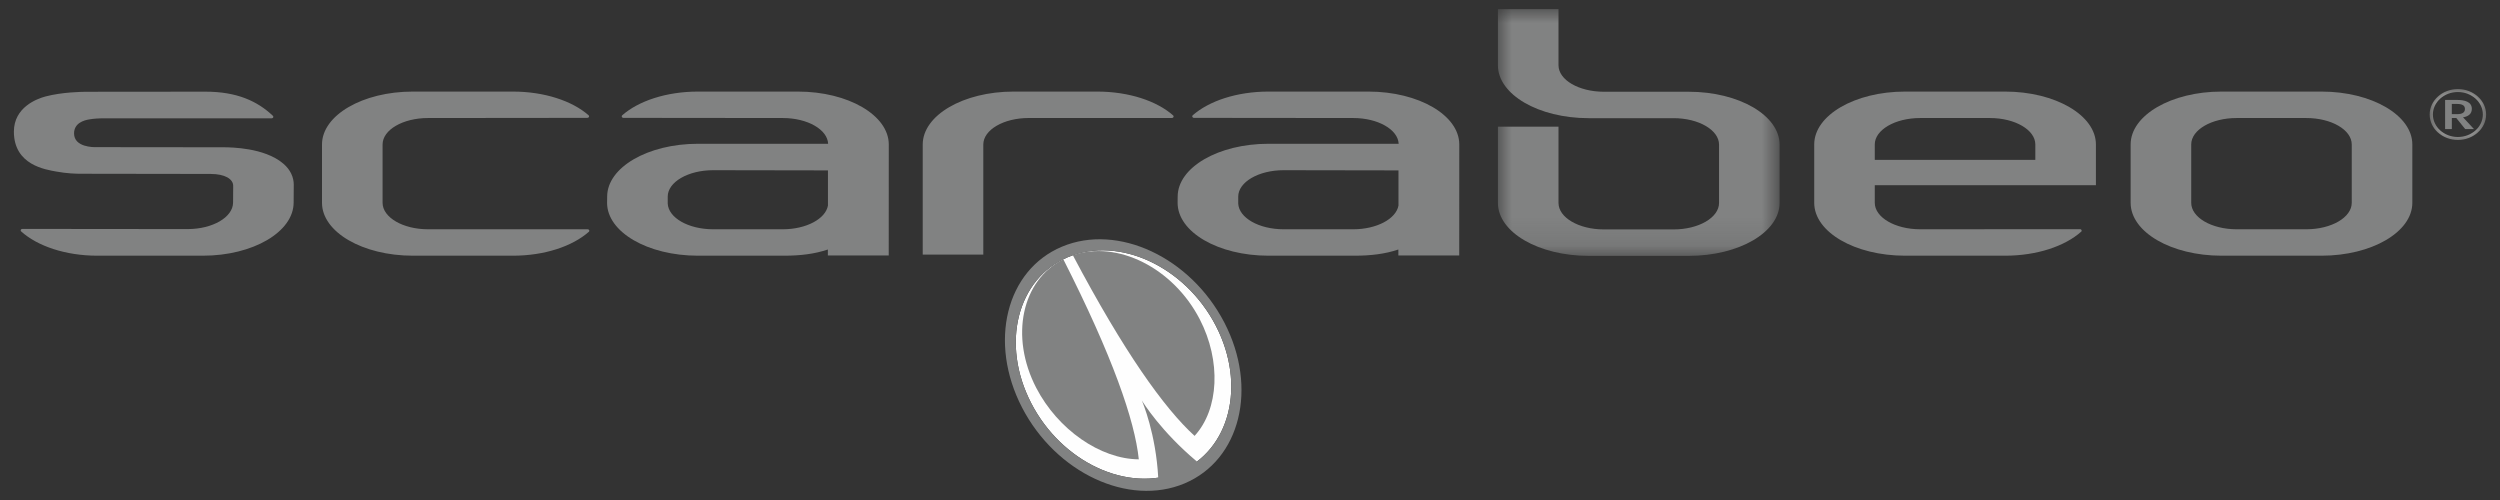
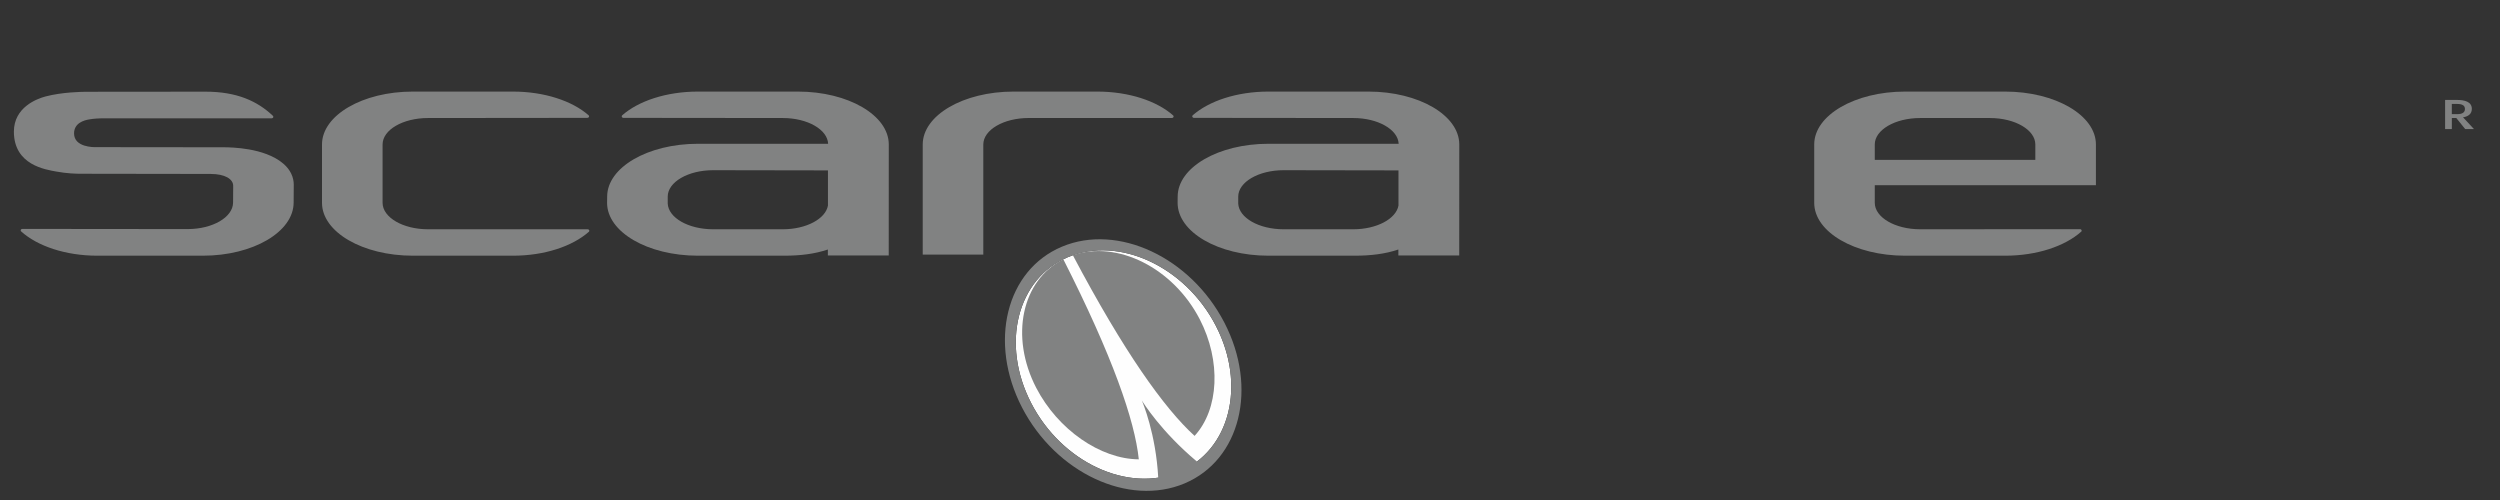
<svg xmlns="http://www.w3.org/2000/svg" xmlns:xlink="http://www.w3.org/1999/xlink" width="90px" height="18px" viewBox="0 0 90 18" version="1.1">
  <rect x="0" y="0" width="90" height="18" fill="#333333" stroke="none" />
  <title>PIAGGIO Library/01 Atoms/Identity/brand / Scarabeo</title>
  <defs>
-     <polygon id="path-1" points="2.032 0 2.032 1.831 0 1.831 0 3.64610145e-14 2.032 3.64610145e-14" />
    <polygon id="path-3" points="0 0 10.14 0 10.14 8.882 0 8.882" />
  </defs>
  <g id="PIAGGIO-Library/01-Atoms/Identity/brand-/-Scarabeo" stroke="none" stroke-width="1" fill="none" fill-rule="evenodd">
    <g id="Scarabeo" transform="translate(0.5, 0.329)">
      <path d="M88.169,3.894 C88.35,3.868 88.486,3.776 88.486,3.59 C88.486,3.329 88.214,3.269 87.961,3.269 L87.524,3.269 L87.524,4.317 L87.766,4.317 L87.766,3.92 L87.927,3.92 L88.246,4.317 L88.562,4.317 L88.169,3.894 Z M87.765,3.779 L87.765,3.413 L87.953,3.413 C88.162,3.413 88.238,3.48 88.238,3.596 C88.238,3.712 88.147,3.779 87.981,3.779 L87.765,3.779 Z" id="Fill-1" fill="#818282" />
      <g id="Group-5" transform="translate(86.968, 2.878)">
        <mask id="mask-2" fill="white">
          <use xlink:href="#path-1" />
        </mask>
        <g id="Clip-4" />
-         <path d="M0.116,0.916 C0.116,0.469 0.52,0.106 1.015,0.106 C1.511,0.106 1.915,0.469 1.915,0.916 C1.915,1.361 1.511,1.725 1.015,1.725 C0.52,1.725 0.116,1.361 0.116,0.916 M1.015,1.831 C1.577,1.831 2.032,1.42 2.032,0.916 C2.032,0.41 1.577,0 1.015,0 C0.454,0 0,0.41 0,0.916 C0,1.42 0.454,1.831 1.015,1.831" id="Fill-3" fill="#B2B2B1" mask="url(#mask-2)" />
      </g>
      <g id="Group-8" transform="translate(53.425, 0)">
        <mask id="mask-4" fill="white">
          <use xlink:href="#path-3" />
        </mask>
        <g id="Clip-7" />
-         <path d="M6.874,2.974 L3.814,2.974 C2.912,2.973 2.183,2.548 2.181,2.023 L2.181,-0 L0,-0 L0,2.023 C0.001,3.074 1.462,3.925 3.266,3.925 L6.327,3.925 C7.228,3.926 7.959,4.352 7.961,4.877 L7.961,6.978 C7.959,7.505 7.228,7.93 6.327,7.93 L3.814,7.93 C2.912,7.93 2.183,7.505 2.181,6.978 L2.181,4.231 L0,4.231 L0,6.978 C0.001,8.03 1.462,8.882 3.266,8.882 L6.874,8.882 C8.678,8.882 10.14,8.03 10.14,6.978 L10.14,4.877 C10.14,3.826 8.678,2.975 6.874,2.974" id="Fill-6" fill="#818282" mask="url(#mask-4)" />
      </g>
-       <path d="M86.344,4.871 C86.343,3.82 84.881,2.969 83.077,2.968 L79.47,2.968 C77.665,2.969 76.203,3.82 76.203,4.871 L76.203,6.973 C76.203,8.025 77.665,8.875 79.47,8.876 L83.077,8.876 C84.881,8.875 86.343,8.025 86.344,6.973 L86.344,4.871 Z M84.163,6.973 C84.161,7.498 83.432,7.924 82.53,7.925 L80.016,7.925 C79.115,7.924 78.384,7.498 78.384,6.973 L78.384,4.871 C78.384,4.345 79.115,3.921 80.016,3.92 L82.53,3.92 C83.432,3.921 84.161,4.345 84.163,4.871 L84.163,6.448 L84.163,6.448 L84.163,6.707 L84.163,6.707 L84.163,6.973 Z" id="Fill-9" fill="#818282" />
      <g id="Group-13" transform="translate(0, 2.971)" fill="#818282">
        <path d="M9.714,2.604 C9.363,2.294 8.858,2.149 8.467,2.08 C8.068,2.009 7.703,2.003 7.57,2.002 C7.554,2.002 2.981,1.997 2.955,1.997 C2.88,2 2.166,2.006 2.166,1.503 C2.166,1.135 2.513,1.029 2.721,0.997 C2.891,0.968 3.066,0.962 3.124,0.961 L3.131,0.961 L9.221,0.96 L9.28,0.96 L9.281,0.959 C9.313,0.959 9.34,0.935 9.34,0.905 C9.34,0.889 9.332,0.875 9.319,0.864 C8.766,0.344 8.037,0 6.895,0 L2.613,0.004 L2.596,0.004 C2.446,0.006 1.749,0.013 1.137,0.173 C0.833,0.255 0,0.56 0,1.439 C0,2.645 1.142,2.804 1.527,2.876 C1.919,2.948 2.244,2.955 2.409,2.955 C2.444,2.955 7.069,2.962 7.069,2.962 C7.069,2.962 7.075,2.962 7.083,2.962 C7.6,2.962 7.895,3.146 7.895,3.392 L7.891,3.99 C7.889,4.518 7.16,4.946 6.259,4.947 L0.306,4.941 L0.304,4.941 C0.271,4.941 0.244,4.966 0.244,4.995 C0.244,5.013 0.254,5.027 0.268,5.037 C0.852,5.559 1.856,5.904 3,5.905 L6.805,5.905 C8.609,5.904 10.071,5.048 10.071,3.99 L10.075,3.381 C10.075,3.374 10.076,3.368 10.076,3.361 C10.078,3.071 9.946,2.807 9.714,2.604" id="Fill-11" />
      </g>
      <path d="M28.229,2.968 L24.622,2.968 C23.484,2.969 22.483,3.308 21.899,3.822 C21.899,3.822 21.872,3.849 21.887,3.881 C21.903,3.912 21.936,3.914 21.936,3.914 L27.683,3.92 C28.57,3.921 29.289,4.333 29.313,4.847 L24.625,4.847 C22.819,4.847 21.358,5.699 21.358,6.749 L21.355,6.973 C21.355,8.025 22.818,8.875 24.622,8.876 L27.725,8.876 C28.316,8.876 28.825,8.814 29.303,8.653 L29.303,8.867 L31.494,8.867 L31.496,4.871 C31.495,3.82 30.033,2.969 28.229,2.968 L28.229,2.968 Z M29.306,7.072 C29.22,7.55 28.527,7.924 27.683,7.925 L25.17,7.925 C24.282,7.924 23.564,7.513 23.538,6.999 L23.538,6.749 C23.539,6.224 24.27,5.799 25.171,5.798 L29.306,5.805 L29.306,7.072 Z" id="Fill-14" fill="#818282" />
      <path d="M20.658,7.925 L20.657,7.925 C20.657,7.925 20.656,7.925 20.655,7.925 C20.655,7.925 20.654,7.925 20.653,7.925 L14.906,7.925 C14.005,7.924 13.274,7.498 13.273,6.973 L13.273,4.871 C13.274,4.345 14.005,3.921 14.906,3.92 L20.644,3.914 L20.645,3.912 C20.646,3.912 20.646,3.913 20.647,3.913 C20.68,3.913 20.707,3.889 20.707,3.859 C20.707,3.842 20.698,3.828 20.685,3.817 C20.1,3.306 19.102,2.968 17.967,2.968 L14.359,2.968 C12.555,2.968 11.093,3.82 11.092,4.871 L11.092,6.973 C11.093,8.024 12.555,8.875 14.359,8.876 L17.967,8.876 C19.105,8.876 20.105,8.536 20.69,8.022 C20.692,8.021 20.696,8.019 20.698,8.017 C20.701,8.014 20.702,8.011 20.705,8.007 C20.711,7.999 20.716,7.989 20.716,7.979 C20.716,7.95 20.69,7.926 20.658,7.925" id="Fill-16" fill="#818282" />
      <path d="M41.75,3.864 C41.75,3.85 41.744,3.838 41.735,3.829 L41.735,3.828 C41.735,3.827 41.734,3.826 41.733,3.826 L41.731,3.824 C41.147,3.308 40.145,2.969 39.004,2.968 L35.985,2.968 C34.181,2.969 32.72,3.82 32.718,4.872 L32.718,8.836 L34.899,8.836 L34.899,4.872 C34.901,4.345 35.631,3.92 36.532,3.919 L41.692,3.918 L41.693,3.918 C41.724,3.916 41.75,3.893 41.75,3.864" id="Fill-18" fill="#818282" />
      <path d="M74.953,6.339 L74.953,4.871 C74.952,3.82 73.49,2.969 71.686,2.968 L68.079,2.968 C66.274,2.969 64.812,3.82 64.812,4.871 L64.812,6.973 C64.812,8.025 66.274,8.875 68.079,8.876 L71.686,8.876 C72.832,8.876 73.839,8.532 74.422,8.012 C74.422,8.012 74.452,7.997 74.435,7.954 C74.421,7.918 74.38,7.921 74.38,7.921 L68.625,7.925 C67.723,7.924 66.993,7.498 66.992,6.973 L66.992,6.339 L74.953,6.339 Z M66.992,4.871 C66.993,4.346 67.723,3.921 68.625,3.92 L71.139,3.92 C72.041,3.921 72.77,4.346 72.772,4.871 L72.772,5.426 L66.992,5.426 L66.992,4.871 Z" id="Fill-20" fill="#818282" />
      <path d="M48.768,2.968 L45.161,2.968 C44.022,2.969 43.022,3.308 42.437,3.822 C42.437,3.822 42.41,3.849 42.426,3.881 C42.442,3.912 42.475,3.914 42.475,3.914 L48.22,3.92 C49.108,3.921 49.827,4.333 49.852,4.847 L45.163,4.847 C43.358,4.847 41.897,5.699 41.896,6.749 L41.894,6.973 C41.895,8.025 43.356,8.875 45.161,8.876 L48.263,8.876 C48.854,8.876 49.363,8.814 49.841,8.653 L49.841,8.867 L52.032,8.867 L52.034,4.871 C52.033,3.82 50.572,2.969 48.768,2.968 L48.768,2.968 Z M49.845,7.072 C49.758,7.55 49.064,7.924 48.22,7.925 L45.707,7.925 C44.82,7.924 44.102,7.513 44.076,6.999 L44.076,6.749 C44.078,6.224 44.808,5.799 45.709,5.798 L49.845,5.805 L49.845,7.072 Z" id="Fill-22" fill="#818282" />
      <path d="M37.949,8.927 C36.114,9.698 35.52,12.052 36.624,14.186 C37.727,16.322 40.109,17.429 41.945,16.66 C43.78,15.89 44.374,13.535 43.271,11.4 C42.167,9.265 39.785,8.159 37.949,8.927" id="Fill-24" fill="#FEFEFE" />
      <path d="M37.779,9.004 C36.287,9.754 35.845,11.783 36.805,13.635 C37.584,15.139 39.117,16.199 40.497,16.207 C40.352,14.804 39.549,12.493 37.779,9.004" id="Fill-26" fill="#818282" />
      <path d="M38.122,8.859 C39.72,8.311 41.73,9.31 42.689,11.161 C43.468,12.665 43.385,14.404 42.505,15.363 C41.405,14.362 39.954,12.322 38.122,8.859" id="Fill-28" fill="#818282" />
      <path d="M37.729,8.552 C35.718,9.397 35.076,11.989 36.294,14.343 C37.513,16.696 40.13,17.919 42.142,17.075 C44.153,16.23 44.795,13.637 43.577,11.284 C42.359,8.931 39.741,7.707 37.729,8.552 M42.59,16.287 C41.302,15.21 40.652,14.164 40.606,14.087 L40.602,14.078 C40.602,14.078 40.603,14.081 40.604,14.082 C40.603,14.082 40.602,14.079 40.602,14.079 L40.605,14.086 C40.637,14.159 41.112,15.289 41.196,16.866 C39.504,17.118 37.582,16.041 36.624,14.186 C35.52,12.051 36.114,9.697 37.949,8.927 C39.785,8.158 42.167,9.265 43.271,11.4 C44.232,13.261 43.904,15.287 42.59,16.287" id="Fill-30" fill="#818282" />
    </g>
  </g>
</svg>